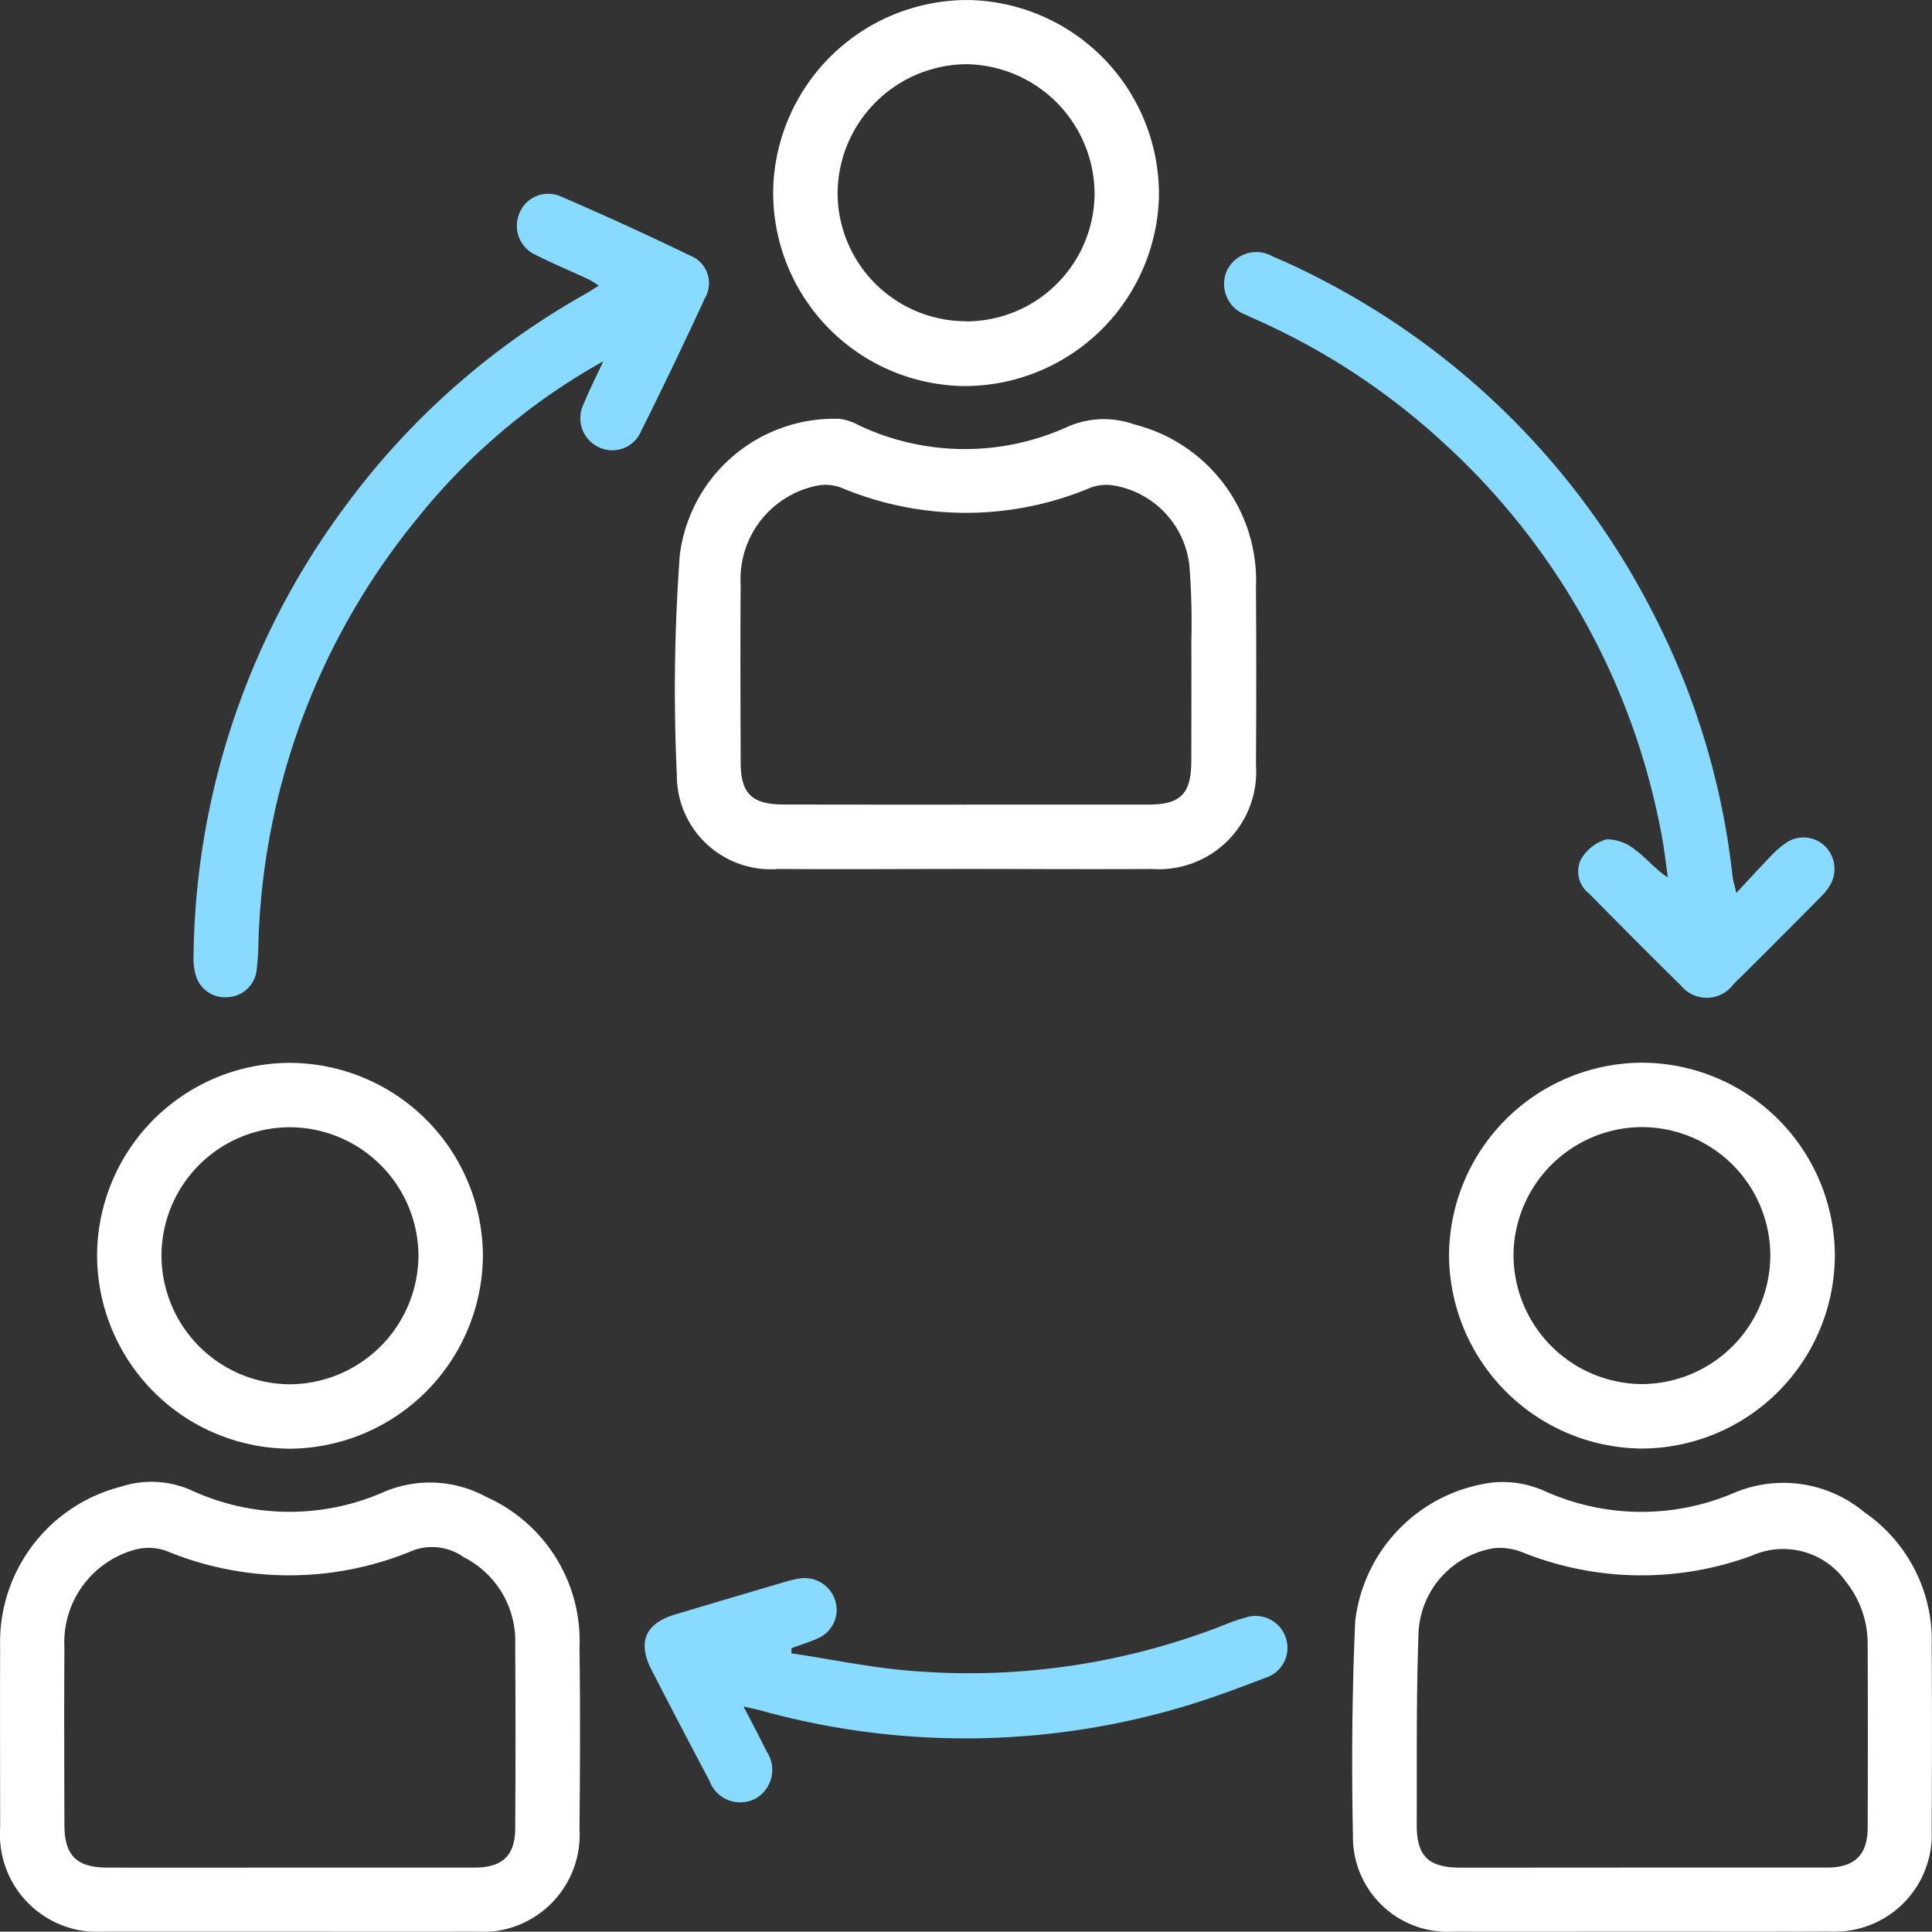
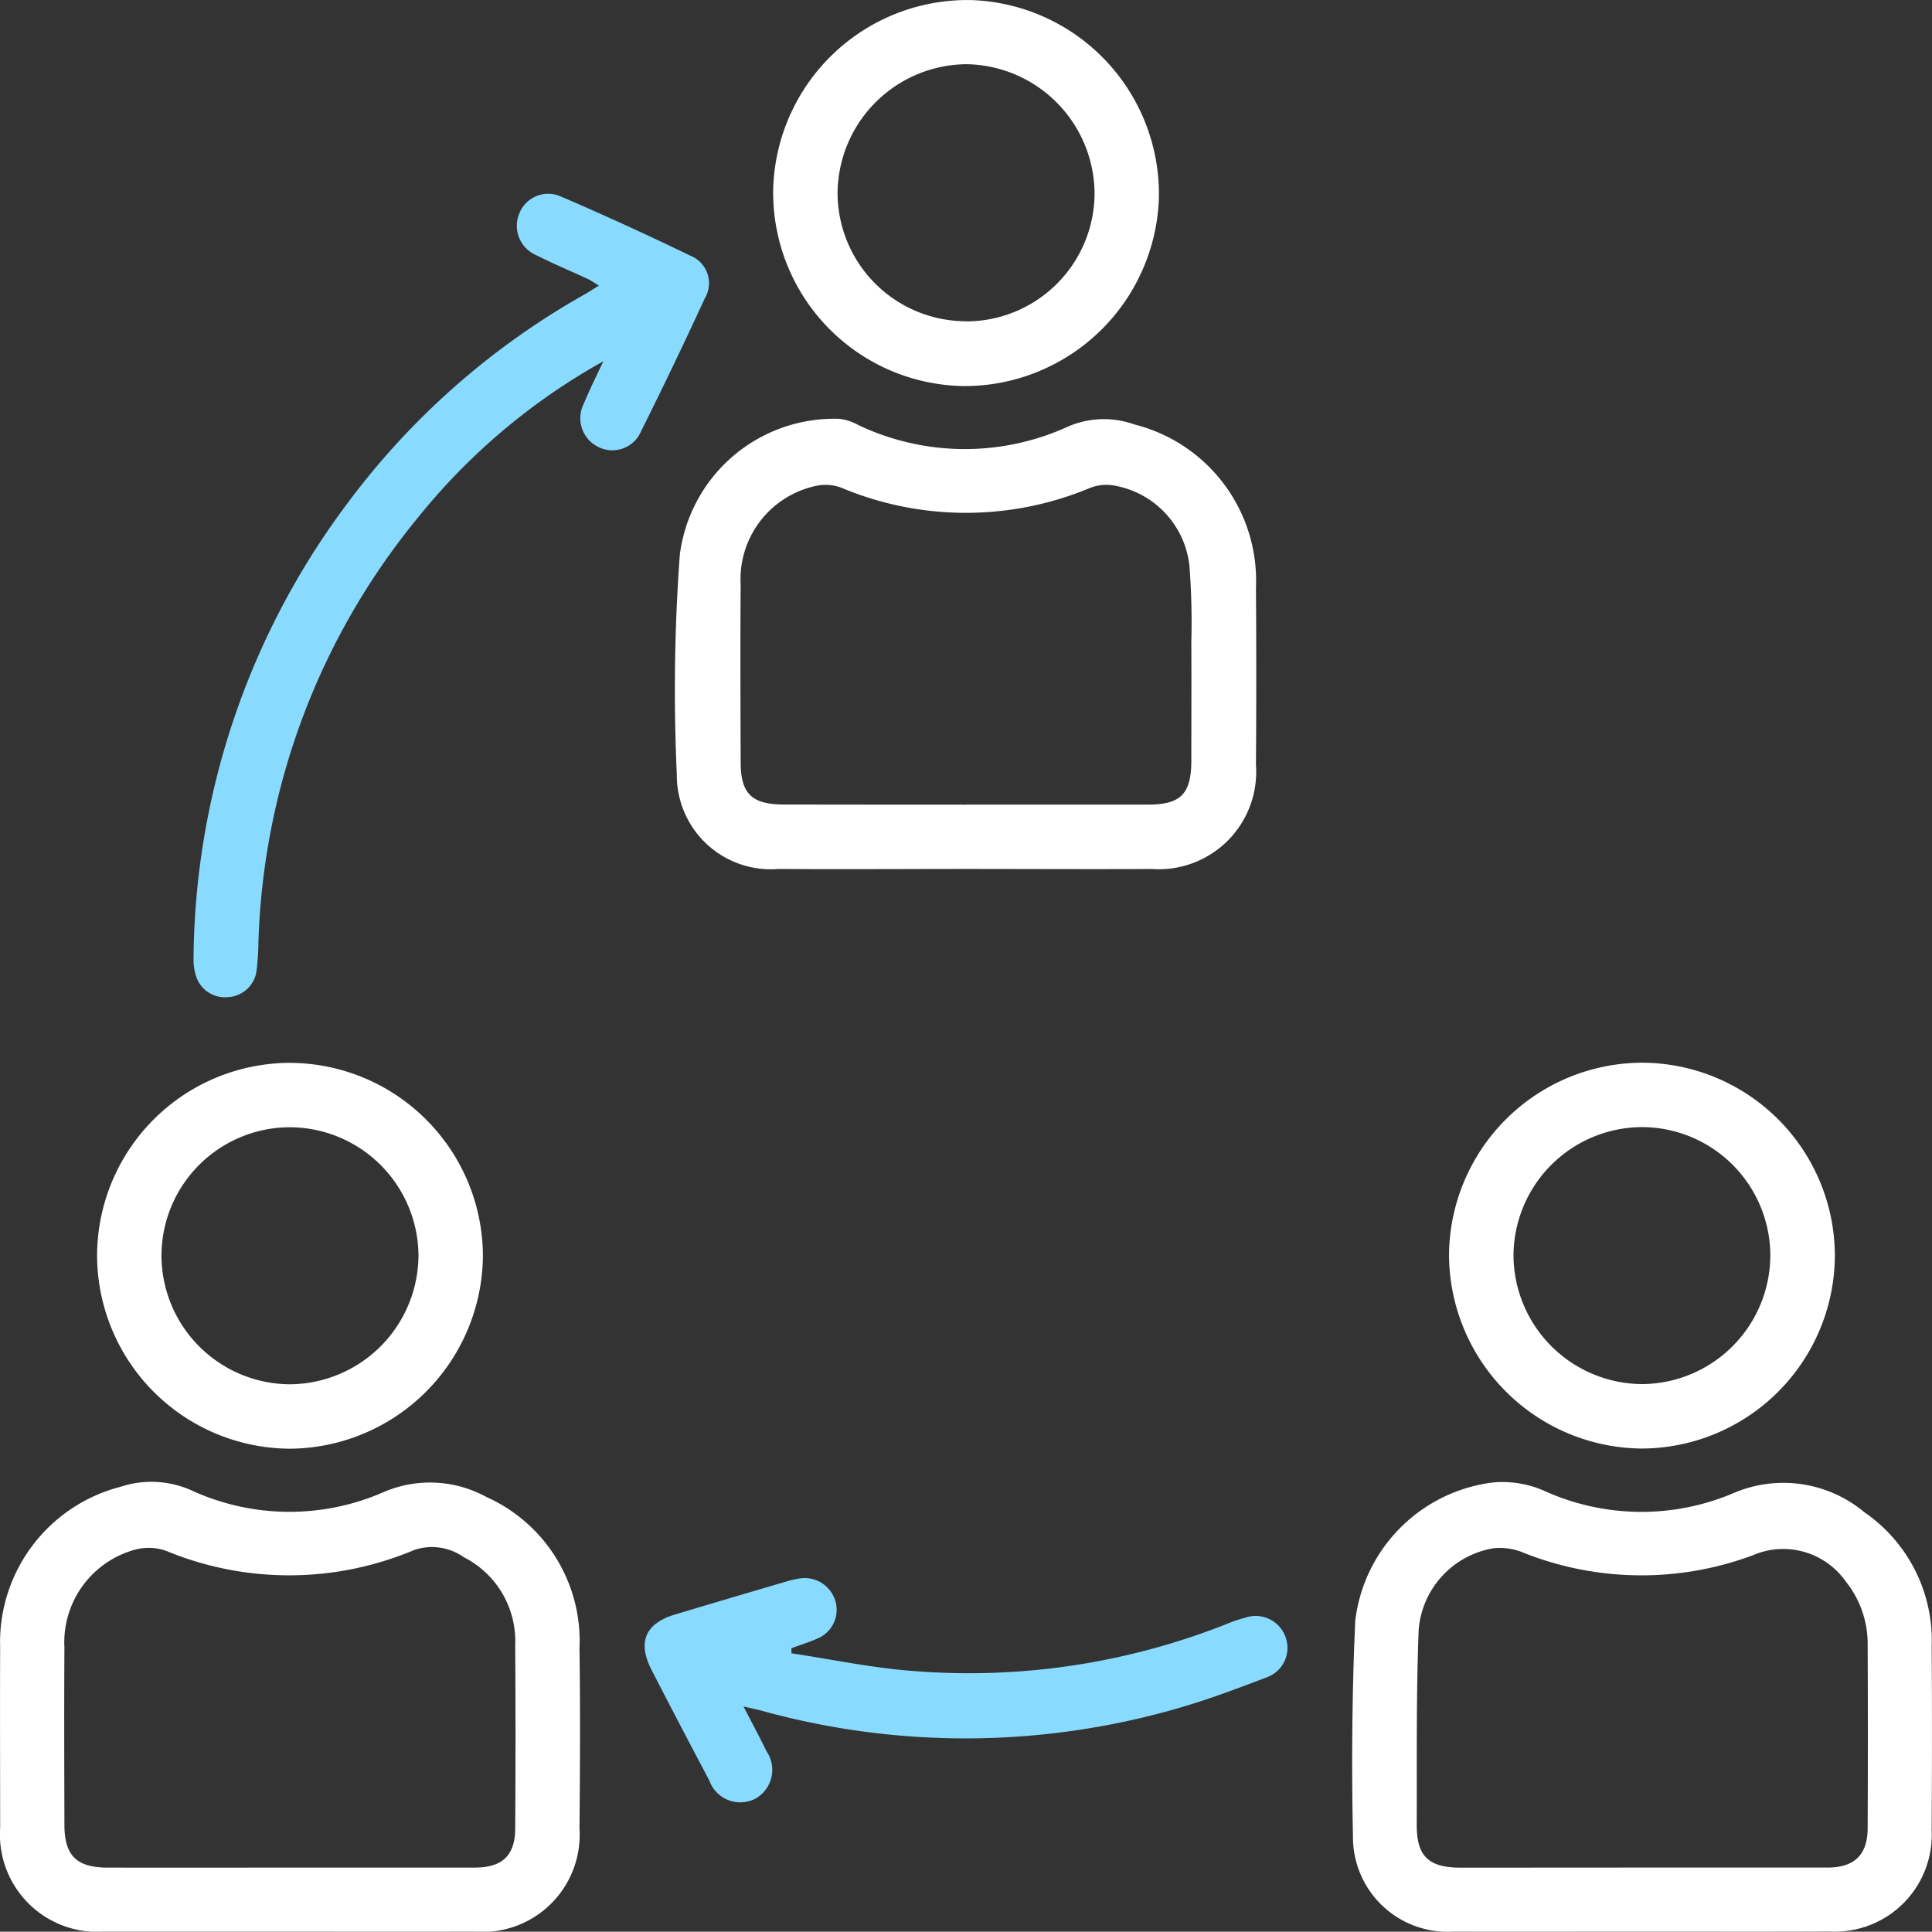
<svg xmlns="http://www.w3.org/2000/svg" width="64.815" height="64.805" viewBox="0 0 64.815 64.805">
  <rect x="0" y="0" width="64.815" height="64.805" fill="#333333" stroke="none" />
  <g id="ICON-collaboration" transform="translate(-803 -6661.328)">
    <path id="Path_815" data-name="Path 815" d="M-308.619,117.857c-2.089,0-4.178.015-6.266,0a3.152,3.152,0,0,1-3.412-3.164,62.3,62.3,0,0,1,.1-7.372,5.222,5.222,0,0,1,5.346-4.565,1.711,1.711,0,0,1,.645.209,8.321,8.321,0,0,0,7.046.045,3.032,3.032,0,0,1,2.214-.065,5.4,5.4,0,0,1,4.078,5.473q.02,2.974,0,5.948a3.267,3.267,0,0,1-3.488,3.492C-304.442,117.869-306.53,117.857-308.619,117.857Zm.021-2.159q3.054,0,6.109,0c1.1,0,1.451-.359,1.453-1.475,0-1.328.007-2.656,0-3.984a24.973,24.973,0,0,0-.063-2.546A3.067,3.067,0,0,0-303.594,105a1.514,1.514,0,0,0-.816.064,10.794,10.794,0,0,1-8.376,0A1.506,1.506,0,0,0-313.6,105a3.2,3.2,0,0,0-2.555,3.323c-.015,1.983-.006,3.966,0,5.949,0,1.061.372,1.421,1.451,1.423Q-311.652,115.7-308.6,115.7Z" transform="translate(1144.003 6572.623)" fill="#fff" />
    <path id="Path_816" data-name="Path 816" d="M-521.825,453.557c-2.071,0-4.142,0-6.213,0a3.266,3.266,0,0,1-3.494-3.48c0-2.018-.009-4.036,0-6.053a5.387,5.387,0,0,1,4.039-5.39,3.3,3.3,0,0,1,2.369.115,7.865,7.865,0,0,0,6.447.067,3.936,3.936,0,0,1,3.458.16,5.292,5.292,0,0,1,3.123,5.073c.028,2.017.018,4.036,0,6.053a3.26,3.26,0,0,1-3.519,3.456Q-518.719,453.562-521.825,453.557Zm0-2.148c2.07,0,4.139,0,6.209,0,.93,0,1.357-.4,1.363-1.306q.021-3.078,0-6.156a3.156,3.156,0,0,0-1.727-2.952,1.846,1.846,0,0,0-1.663-.24,10.783,10.783,0,0,1-8.316.03,1.757,1.757,0,0,0-1.017-.05,3.223,3.223,0,0,0-2.4,3.289c-.012,1.981-.005,3.962,0,5.944,0,1.04.406,1.44,1.454,1.442Q-524.878,451.413-521.826,451.409Z" transform="translate(1334.537 6272.573)" fill="#fff" />
    <path id="Path_817" data-name="Path 817" d="M-94.816,453.58c-2.106,0-4.212.008-6.319,0a3.177,3.177,0,0,1-3.371-3.211c-.049-2.4-.031-4.814.077-7.215a5.308,5.308,0,0,1,4.612-4.641,3.471,3.471,0,0,1,1.742.286,7.889,7.889,0,0,0,6.352.063,4.239,4.239,0,0,1,4.372.647,5.218,5.218,0,0,1,2.26,4.509c.016,2.053.011,4.106,0,6.159a3.251,3.251,0,0,1-3.409,3.4C-90.6,453.587-92.71,453.58-94.816,453.58Zm.013-2.149c2.07,0,4.139,0,6.209,0,.915,0,1.352-.426,1.356-1.324q.013-3.078,0-6.156a3.344,3.344,0,0,0-.733-2.115,2.568,2.568,0,0,0-3.129-.878,10.7,10.7,0,0,1-7.672-.084,2.047,2.047,0,0,0-1.012-.156,3.014,3.014,0,0,0-2.519,2.769c-.082,2.172-.056,4.349-.063,6.524,0,1.042.4,1.421,1.461,1.423Q-97.854,451.434-94.8,451.431Z" transform="translate(952.895 6272.55)" fill="#fff" />
    <path id="Path_818" data-name="Path 818" d="M-456.7,37.389a21.212,21.212,0,0,0-6.255,5.288,23.541,23.541,0,0,0-5.315,14.2,8.469,8.469,0,0,1-.07,1.005,1.023,1.023,0,0,1-.964.839,1.015,1.015,0,0,1-1.06-.709,1.83,1.83,0,0,1-.083-.573,25.759,25.759,0,0,1,5.122-15.231,25.483,25.483,0,0,1,8.02-7.076c.137-.078.268-.166.457-.284-.151-.09-.256-.167-.372-.221-.577-.268-1.166-.513-1.733-.8a1.07,1.07,0,0,1-.573-1.378,1.042,1.042,0,0,1,1.405-.588q2.191.943,4.339,1.984a.993.993,0,0,1,.483,1.44q-1.031,2.24-2.133,4.448a1.047,1.047,0,0,1-1.432.532,1.072,1.072,0,0,1-.493-1.449C-457.161,38.338-456.924,37.867-456.7,37.389Z" transform="translate(1279.94 6636.06)" fill="#88dbff" />
-     <path id="Path_819" data-name="Path 819" d="M-127.919,71.8c.449-.48.815-.882,1.194-1.271a2.86,2.86,0,0,1,.525-.442,1.038,1.038,0,0,1,1.272.159,1.078,1.078,0,0,1,.169,1.272,1.876,1.876,0,0,1-.289.377c-.985.992-1.969,1.986-2.966,2.967a1.113,1.113,0,0,1-1.768.036c-1.039-1.014-2.057-2.048-3.078-3.08a.932.932,0,0,1-.265-1.154,1.462,1.462,0,0,1,.855-.664,1.527,1.527,0,0,1,.982.371c.362.265.647.634,1.073.908-.066-.459-.114-.92-.2-1.375a23.612,23.612,0,0,0-7.34-13.219,23.168,23.168,0,0,0-6.224-4.1c-.129-.058-.26-.112-.385-.177a1.1,1.1,0,0,1-.648-1.476,1.094,1.094,0,0,1,1.539-.486c.488.207.971.429,1.441.673a25.763,25.763,0,0,1,11.387,11.422,25.173,25.173,0,0,1,2.6,8.693C-128.029,71.373-127.985,71.506-127.919,71.8Z" transform="translate(989.168 6619.485)" fill="#88dbff" />
    <path id="Path_820" data-name="Path 820" d="M-281-16.525a6.49,6.49,0,0,1-6.395-6.666,6.52,6.52,0,0,1,6.621-6.284,6.515,6.515,0,0,1,6.317,6.641A6.527,6.527,0,0,1-281-16.525Zm.063-2.17a4.312,4.312,0,0,0,4.322-4.266,4.364,4.364,0,0,0-4.3-4.362,4.359,4.359,0,0,0-4.322,4.287A4.313,4.313,0,0,0-280.941-18.7Z" transform="translate(1116.336 6690.805)" fill="#fff" />
    <path id="Path_821" data-name="Path 821" d="M-67.46,306.119a6.488,6.488,0,0,1,6.447,6.466,6.5,6.5,0,0,1-6.492,6.478,6.522,6.522,0,0,1-6.452-6.524A6.5,6.5,0,0,1-67.46,306.119Zm-.022,2.16a4.329,4.329,0,0,0-4.312,4.282,4.341,4.341,0,0,0,4.316,4.34,4.331,4.331,0,0,0,4.3-4.343A4.317,4.317,0,0,0-67.482,308.279Z" transform="translate(925.569 6390.861)" fill="#fff" />
    <path id="Path_822" data-name="Path 822" d="M-500.883,312.6a6.483,6.483,0,0,1,6.435-6.477,6.5,6.5,0,0,1,6.509,6.462,6.523,6.523,0,0,1-6.441,6.482A6.5,6.5,0,0,1-500.883,312.6Zm2.16,0a4.33,4.33,0,0,0,4.289,4.306,4.342,4.342,0,0,0,4.333-4.323,4.33,4.33,0,0,0-4.349-4.3A4.315,4.315,0,0,0-498.723,312.6Z" transform="translate(1307.14 6390.862)" fill="#fff" />
    <path id="Path_823" data-name="Path 823" d="M-324.631,473.128c.289.56.539,1.024.77,1.5a1.106,1.106,0,0,1-.384,1.6,1.1,1.1,0,0,1-1.531-.613q-.982-1.851-1.941-3.715c-.48-.939-.205-1.56.8-1.86q1.855-.555,3.712-1.1a3.262,3.262,0,0,1,.465-.106,1.073,1.073,0,0,1,1.19.754,1.04,1.04,0,0,1-.557,1.242,4.849,4.849,0,0,1-.492.193c-.141.052-.283.1-.424.151v.171c1.334.2,2.661.482,4,.587a23.452,23.452,0,0,0,10.713-1.615,4.334,4.334,0,0,1,.5-.163,1.067,1.067,0,0,1,1.352.614,1.053,1.053,0,0,1-.636,1.39c-1.007.383-2.019.766-3.055,1.057a25.642,25.642,0,0,1-13.784.081C-324.128,473.238-324.331,473.2-324.631,473.128Z" transform="translate(1152.574 6245.448)" fill="#88dbff" />
  </g>
</svg>